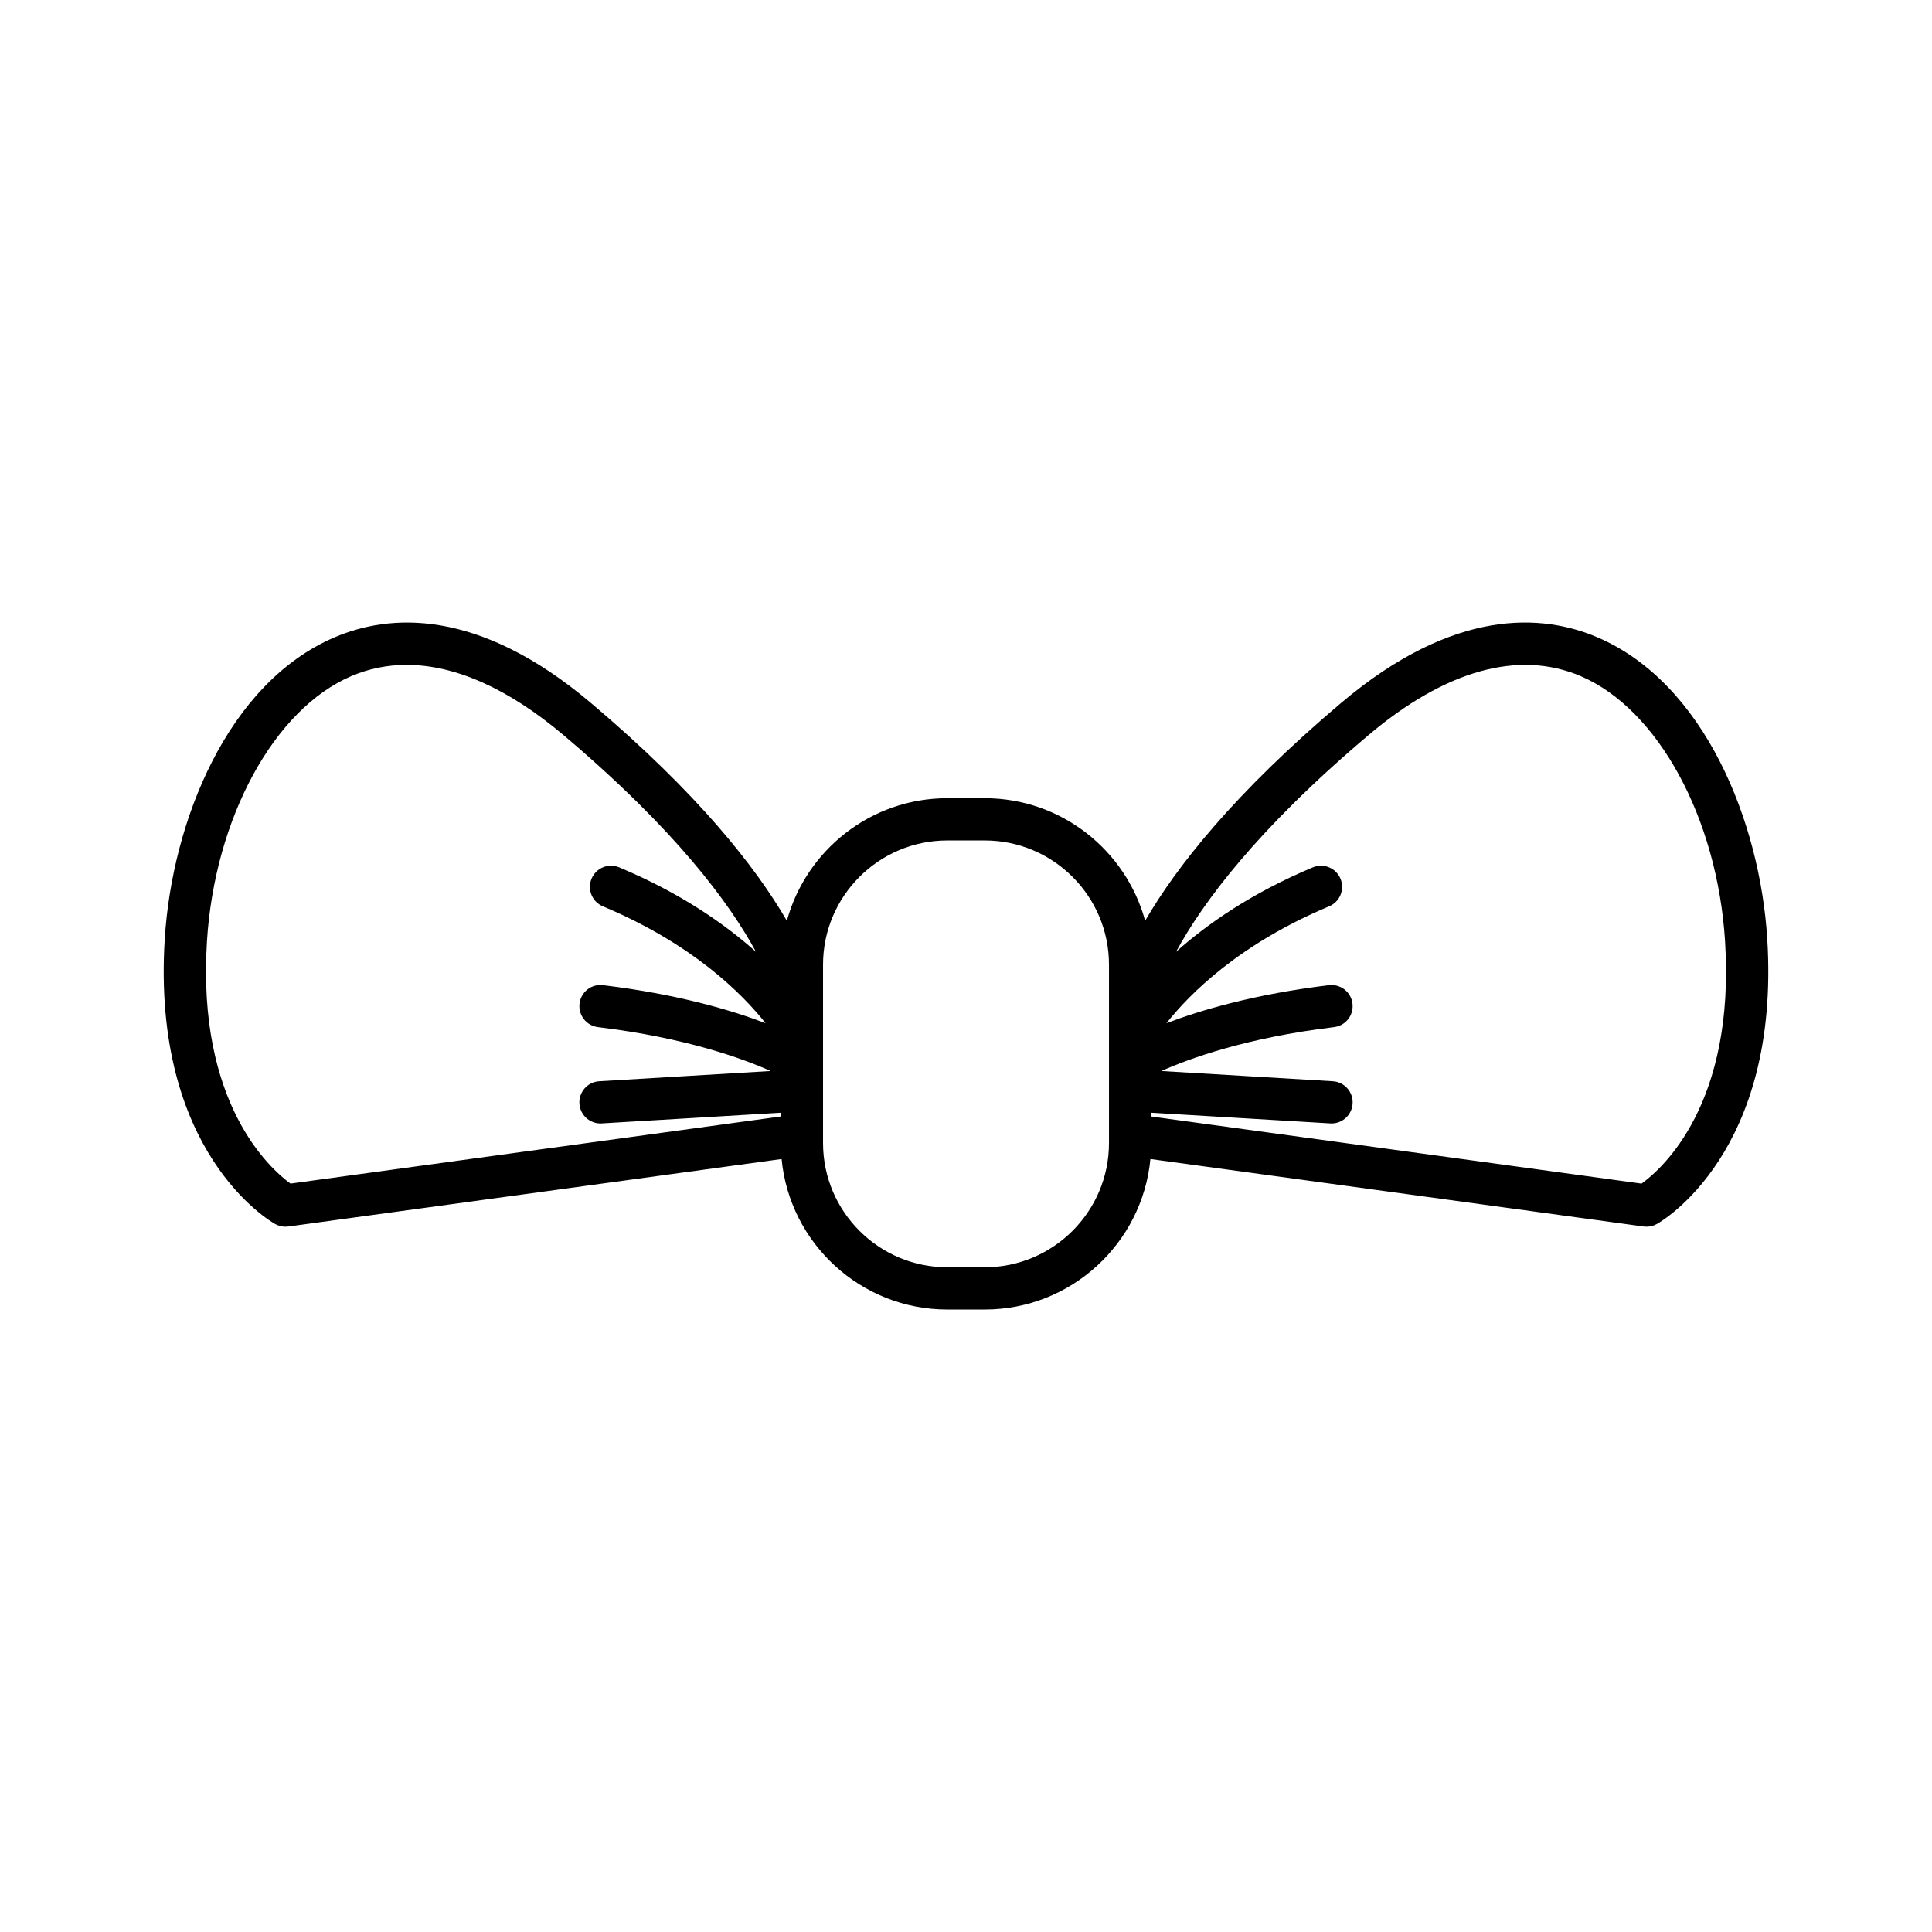
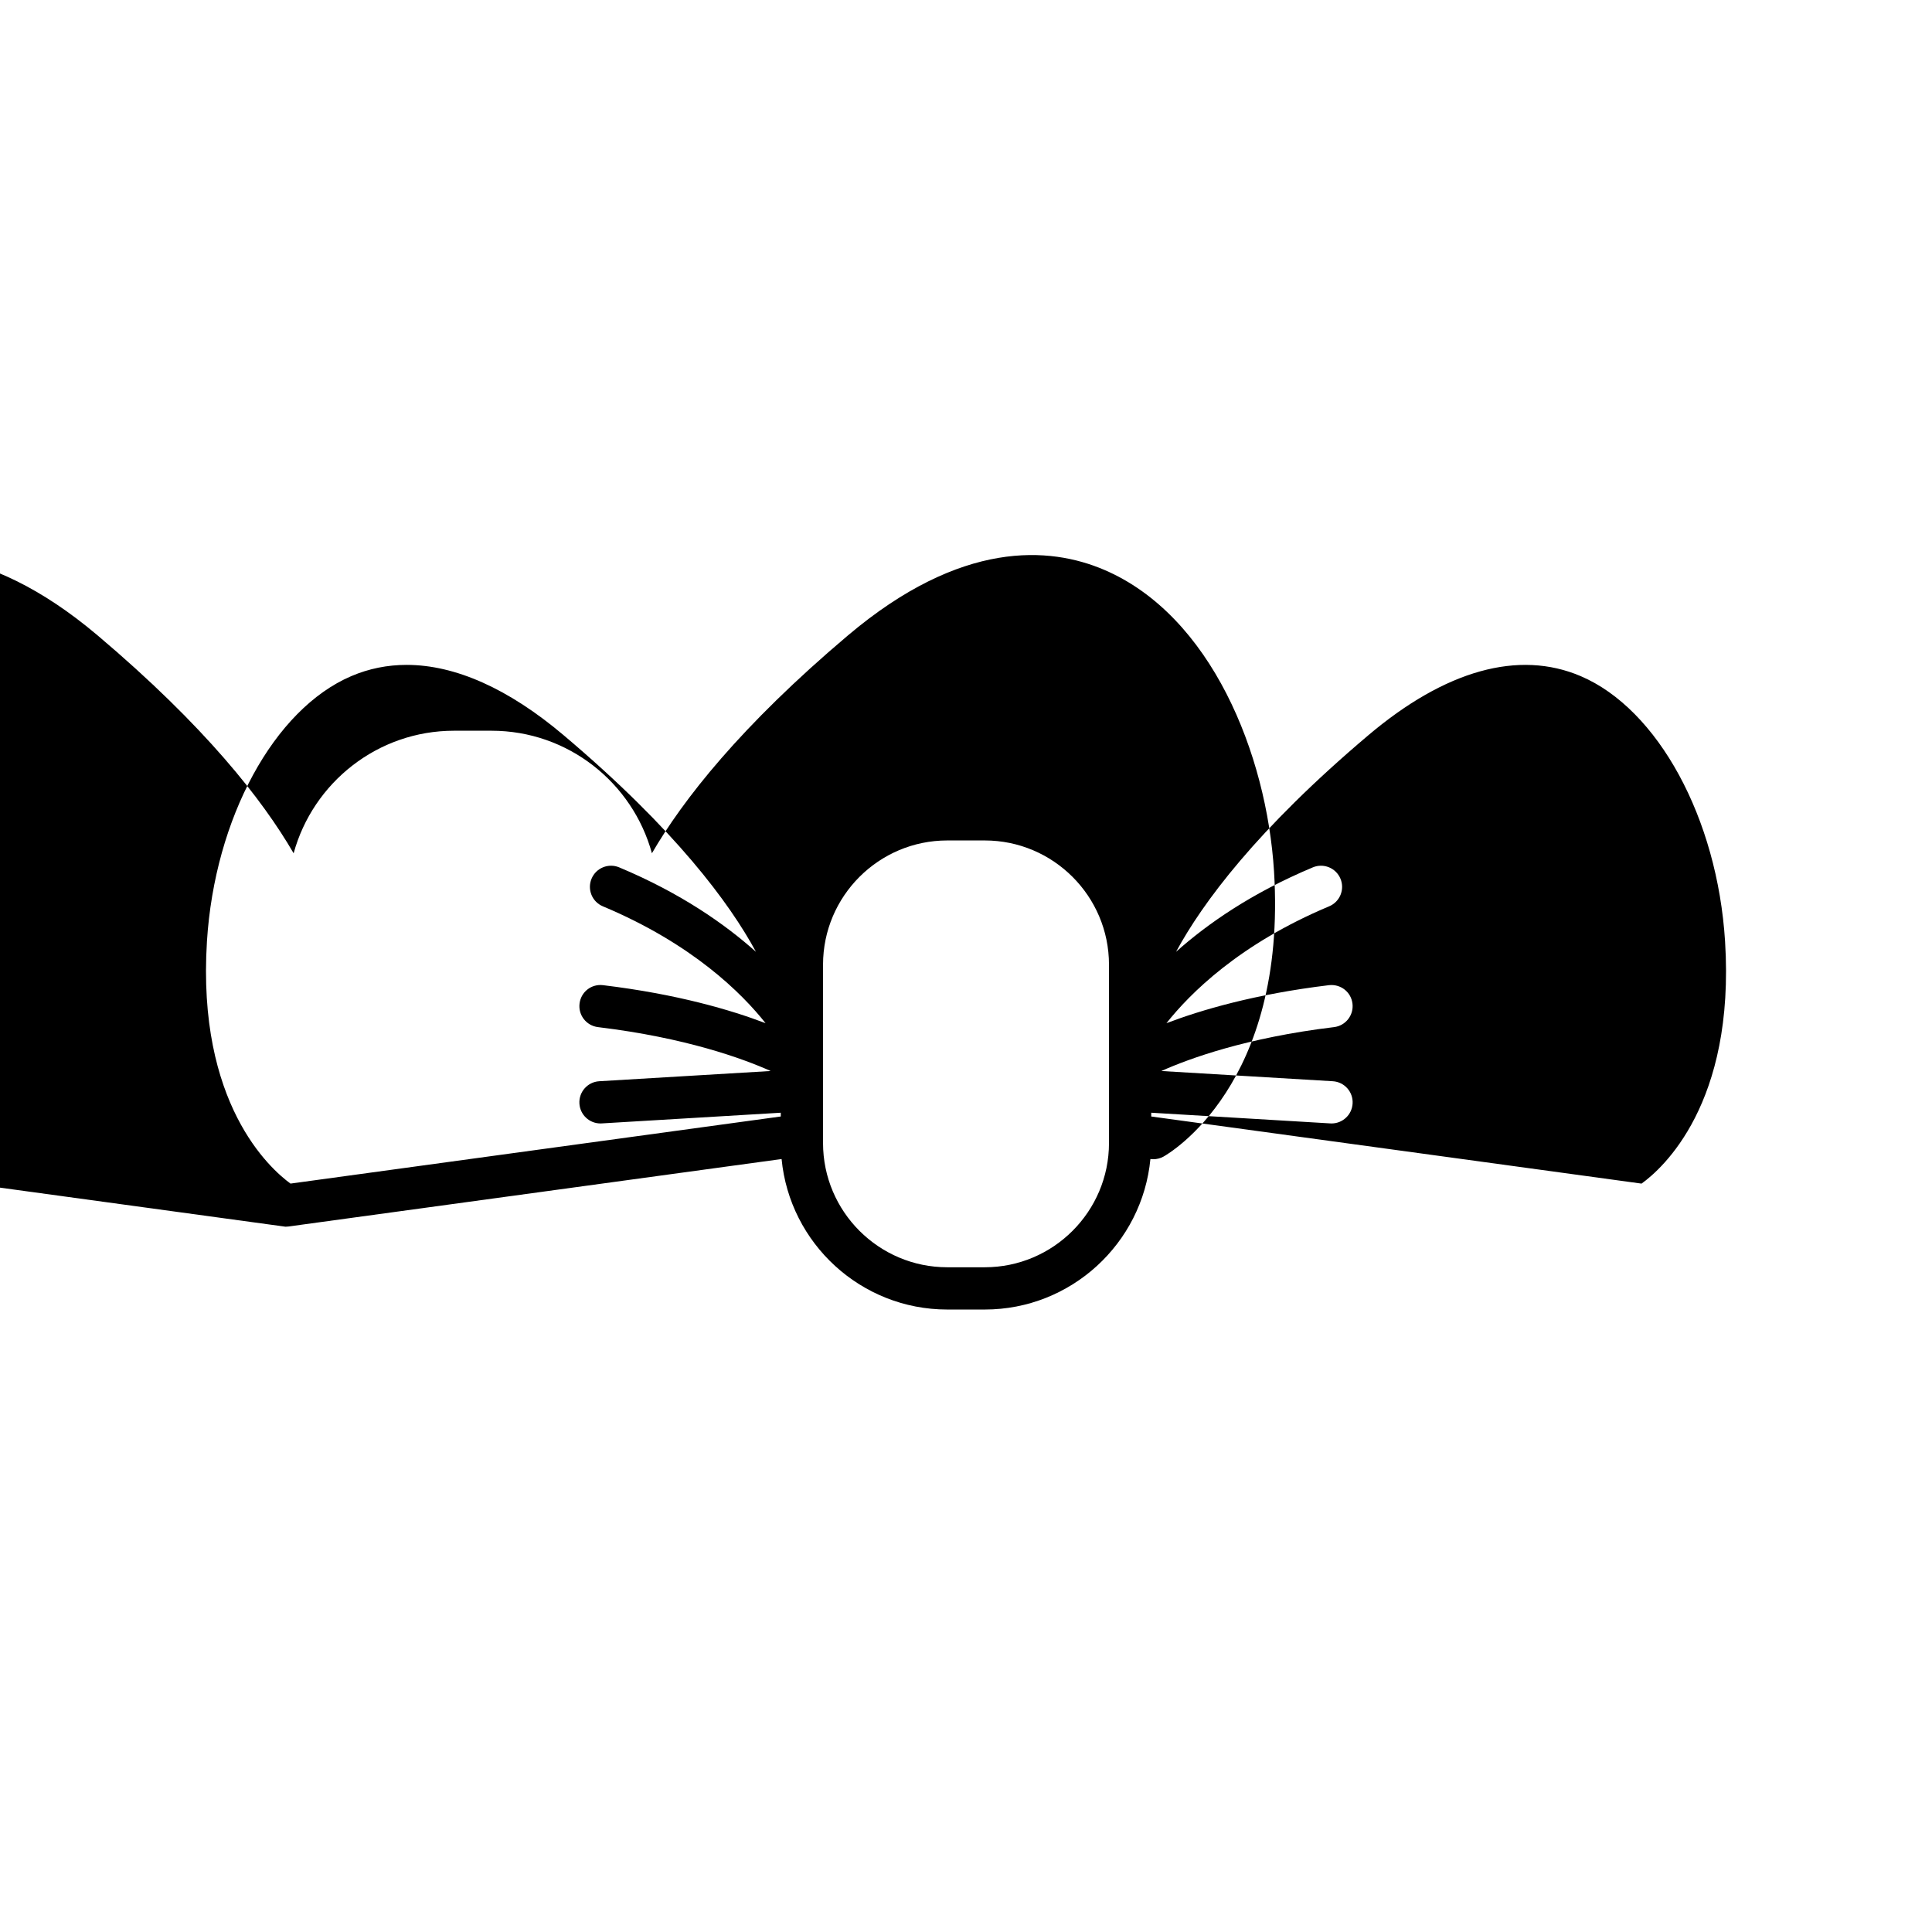
<svg xmlns="http://www.w3.org/2000/svg" fill="#000000" width="800px" height="800px" version="1.1" viewBox="144 144 512 512">
-   <path d="m219.66 469.09c0.25 0 0.504-0.016 0.762-0.051l130.71-17.883c2.141 22.348 21.008 39.883 43.906 39.883h9.926c22.898 0 41.766-17.535 43.906-39.883l130.71 17.883c0.254 0.035 0.508 0.051 0.762 0.051 0.953 0 1.891-0.242 2.727-0.707 1.34-0.75 32.812-18.977 29.27-75.598-1.941-31.031-16.617-67.777-45.047-79.906-14.336-6.113-37.746-8.066-67.875 17.402-28.43 24.027-43.715 43.559-51.941 57.727-5.129-18.688-22.219-32.473-42.512-32.473h-9.926c-20.293 0-37.387 13.789-42.512 32.48-8.23-14.18-23.512-33.707-51.941-57.734-30.125-25.461-53.531-23.512-67.875-17.402-28.426 12.129-43.105 48.875-45.047 79.906-3.539 56.621 27.93 74.848 29.27 75.598 0.84 0.465 1.777 0.707 2.727 0.707zm229.43-30.207 47.441 2.832c0.113 0.008 0.227 0.012 0.34 0.012 2.938 0 5.402-2.289 5.582-5.266 0.188-3.086-2.168-5.738-5.254-5.922l-45.43-2.711c7.379-3.297 22.492-8.824 45.766-11.633 3.07-0.367 5.258-3.16 4.883-6.231-0.367-3.066-3.121-5.231-6.231-4.883-19.684 2.379-33.902 6.582-43.066 10.074 6.211-7.848 19.324-21 43.113-30.969 2.856-1.195 4.195-4.473 3-7.324-1.195-2.856-4.484-4.195-7.324-3-16.25 6.809-27.957 14.98-36.246 22.379 6.977-12.891 21.348-32.367 50.977-57.41 20.398-17.238 39.848-22.656 56.254-15.652 20.492 8.742 36.227 37.656 38.266 70.309 2.695 43.078-16.602 60.191-22.133 64.18l-129.94-17.785zm-86.977-39.227c0-18.156 14.77-32.926 32.926-32.926h9.926c18.156 0 32.926 14.77 32.926 32.926v47.258c0 18.156-14.77 32.926-32.926 32.926h-9.926c-18.156 0-32.926-14.77-32.926-32.926zm-163.27-6.172c2.043-32.652 17.773-61.562 38.266-70.309 4.656-1.988 9.555-2.973 14.652-2.973 12.867 0 26.988 6.281 41.598 18.629 29.633 25.043 44 44.52 50.98 57.414-8.285-7.402-19.992-15.574-36.246-22.383-2.852-1.195-6.129 0.145-7.324 3-1.195 2.852 0.148 6.133 3 7.324 23.789 9.969 36.898 23.117 43.113 30.969-9.164-3.492-23.383-7.695-43.066-10.074-3.125-0.379-5.863 1.816-6.231 4.883-0.371 3.07 1.816 5.859 4.883 6.231 23.273 2.812 38.391 8.336 45.766 11.633l-45.43 2.711c-3.086 0.184-5.438 2.836-5.254 5.922 0.176 2.973 2.644 5.266 5.582 5.266 0.113 0 0.227-0.004 0.34-0.012l47.441-2.832v1l-129.93 17.781c-5.461-3.984-24.824-21.246-22.141-64.18z" />
+   <path d="m219.66 469.09c0.25 0 0.504-0.016 0.762-0.051l130.71-17.883c2.141 22.348 21.008 39.883 43.906 39.883h9.926c22.898 0 41.766-17.535 43.906-39.883c0.254 0.035 0.508 0.051 0.762 0.051 0.953 0 1.891-0.242 2.727-0.707 1.34-0.75 32.812-18.977 29.27-75.598-1.941-31.031-16.617-67.777-45.047-79.906-14.336-6.113-37.746-8.066-67.875 17.402-28.43 24.027-43.715 43.559-51.941 57.727-5.129-18.688-22.219-32.473-42.512-32.473h-9.926c-20.293 0-37.387 13.789-42.512 32.48-8.23-14.18-23.512-33.707-51.941-57.734-30.125-25.461-53.531-23.512-67.875-17.402-28.426 12.129-43.105 48.875-45.047 79.906-3.539 56.621 27.93 74.848 29.27 75.598 0.84 0.465 1.777 0.707 2.727 0.707zm229.43-30.207 47.441 2.832c0.113 0.008 0.227 0.012 0.34 0.012 2.938 0 5.402-2.289 5.582-5.266 0.188-3.086-2.168-5.738-5.254-5.922l-45.43-2.711c7.379-3.297 22.492-8.824 45.766-11.633 3.07-0.367 5.258-3.16 4.883-6.231-0.367-3.066-3.121-5.231-6.231-4.883-19.684 2.379-33.902 6.582-43.066 10.074 6.211-7.848 19.324-21 43.113-30.969 2.856-1.195 4.195-4.473 3-7.324-1.195-2.856-4.484-4.195-7.324-3-16.25 6.809-27.957 14.98-36.246 22.379 6.977-12.891 21.348-32.367 50.977-57.41 20.398-17.238 39.848-22.656 56.254-15.652 20.492 8.742 36.227 37.656 38.266 70.309 2.695 43.078-16.602 60.191-22.133 64.18l-129.94-17.785zm-86.977-39.227c0-18.156 14.77-32.926 32.926-32.926h9.926c18.156 0 32.926 14.77 32.926 32.926v47.258c0 18.156-14.77 32.926-32.926 32.926h-9.926c-18.156 0-32.926-14.77-32.926-32.926zm-163.27-6.172c2.043-32.652 17.773-61.562 38.266-70.309 4.656-1.988 9.555-2.973 14.652-2.973 12.867 0 26.988 6.281 41.598 18.629 29.633 25.043 44 44.52 50.98 57.414-8.285-7.402-19.992-15.574-36.246-22.383-2.852-1.195-6.129 0.145-7.324 3-1.195 2.852 0.148 6.133 3 7.324 23.789 9.969 36.898 23.117 43.113 30.969-9.164-3.492-23.383-7.695-43.066-10.074-3.125-0.379-5.863 1.816-6.231 4.883-0.371 3.07 1.816 5.859 4.883 6.231 23.273 2.812 38.391 8.336 45.766 11.633l-45.43 2.711c-3.086 0.184-5.438 2.836-5.254 5.922 0.176 2.973 2.644 5.266 5.582 5.266 0.113 0 0.227-0.004 0.34-0.012l47.441-2.832v1l-129.93 17.781c-5.461-3.984-24.824-21.246-22.141-64.18z" />
</svg>